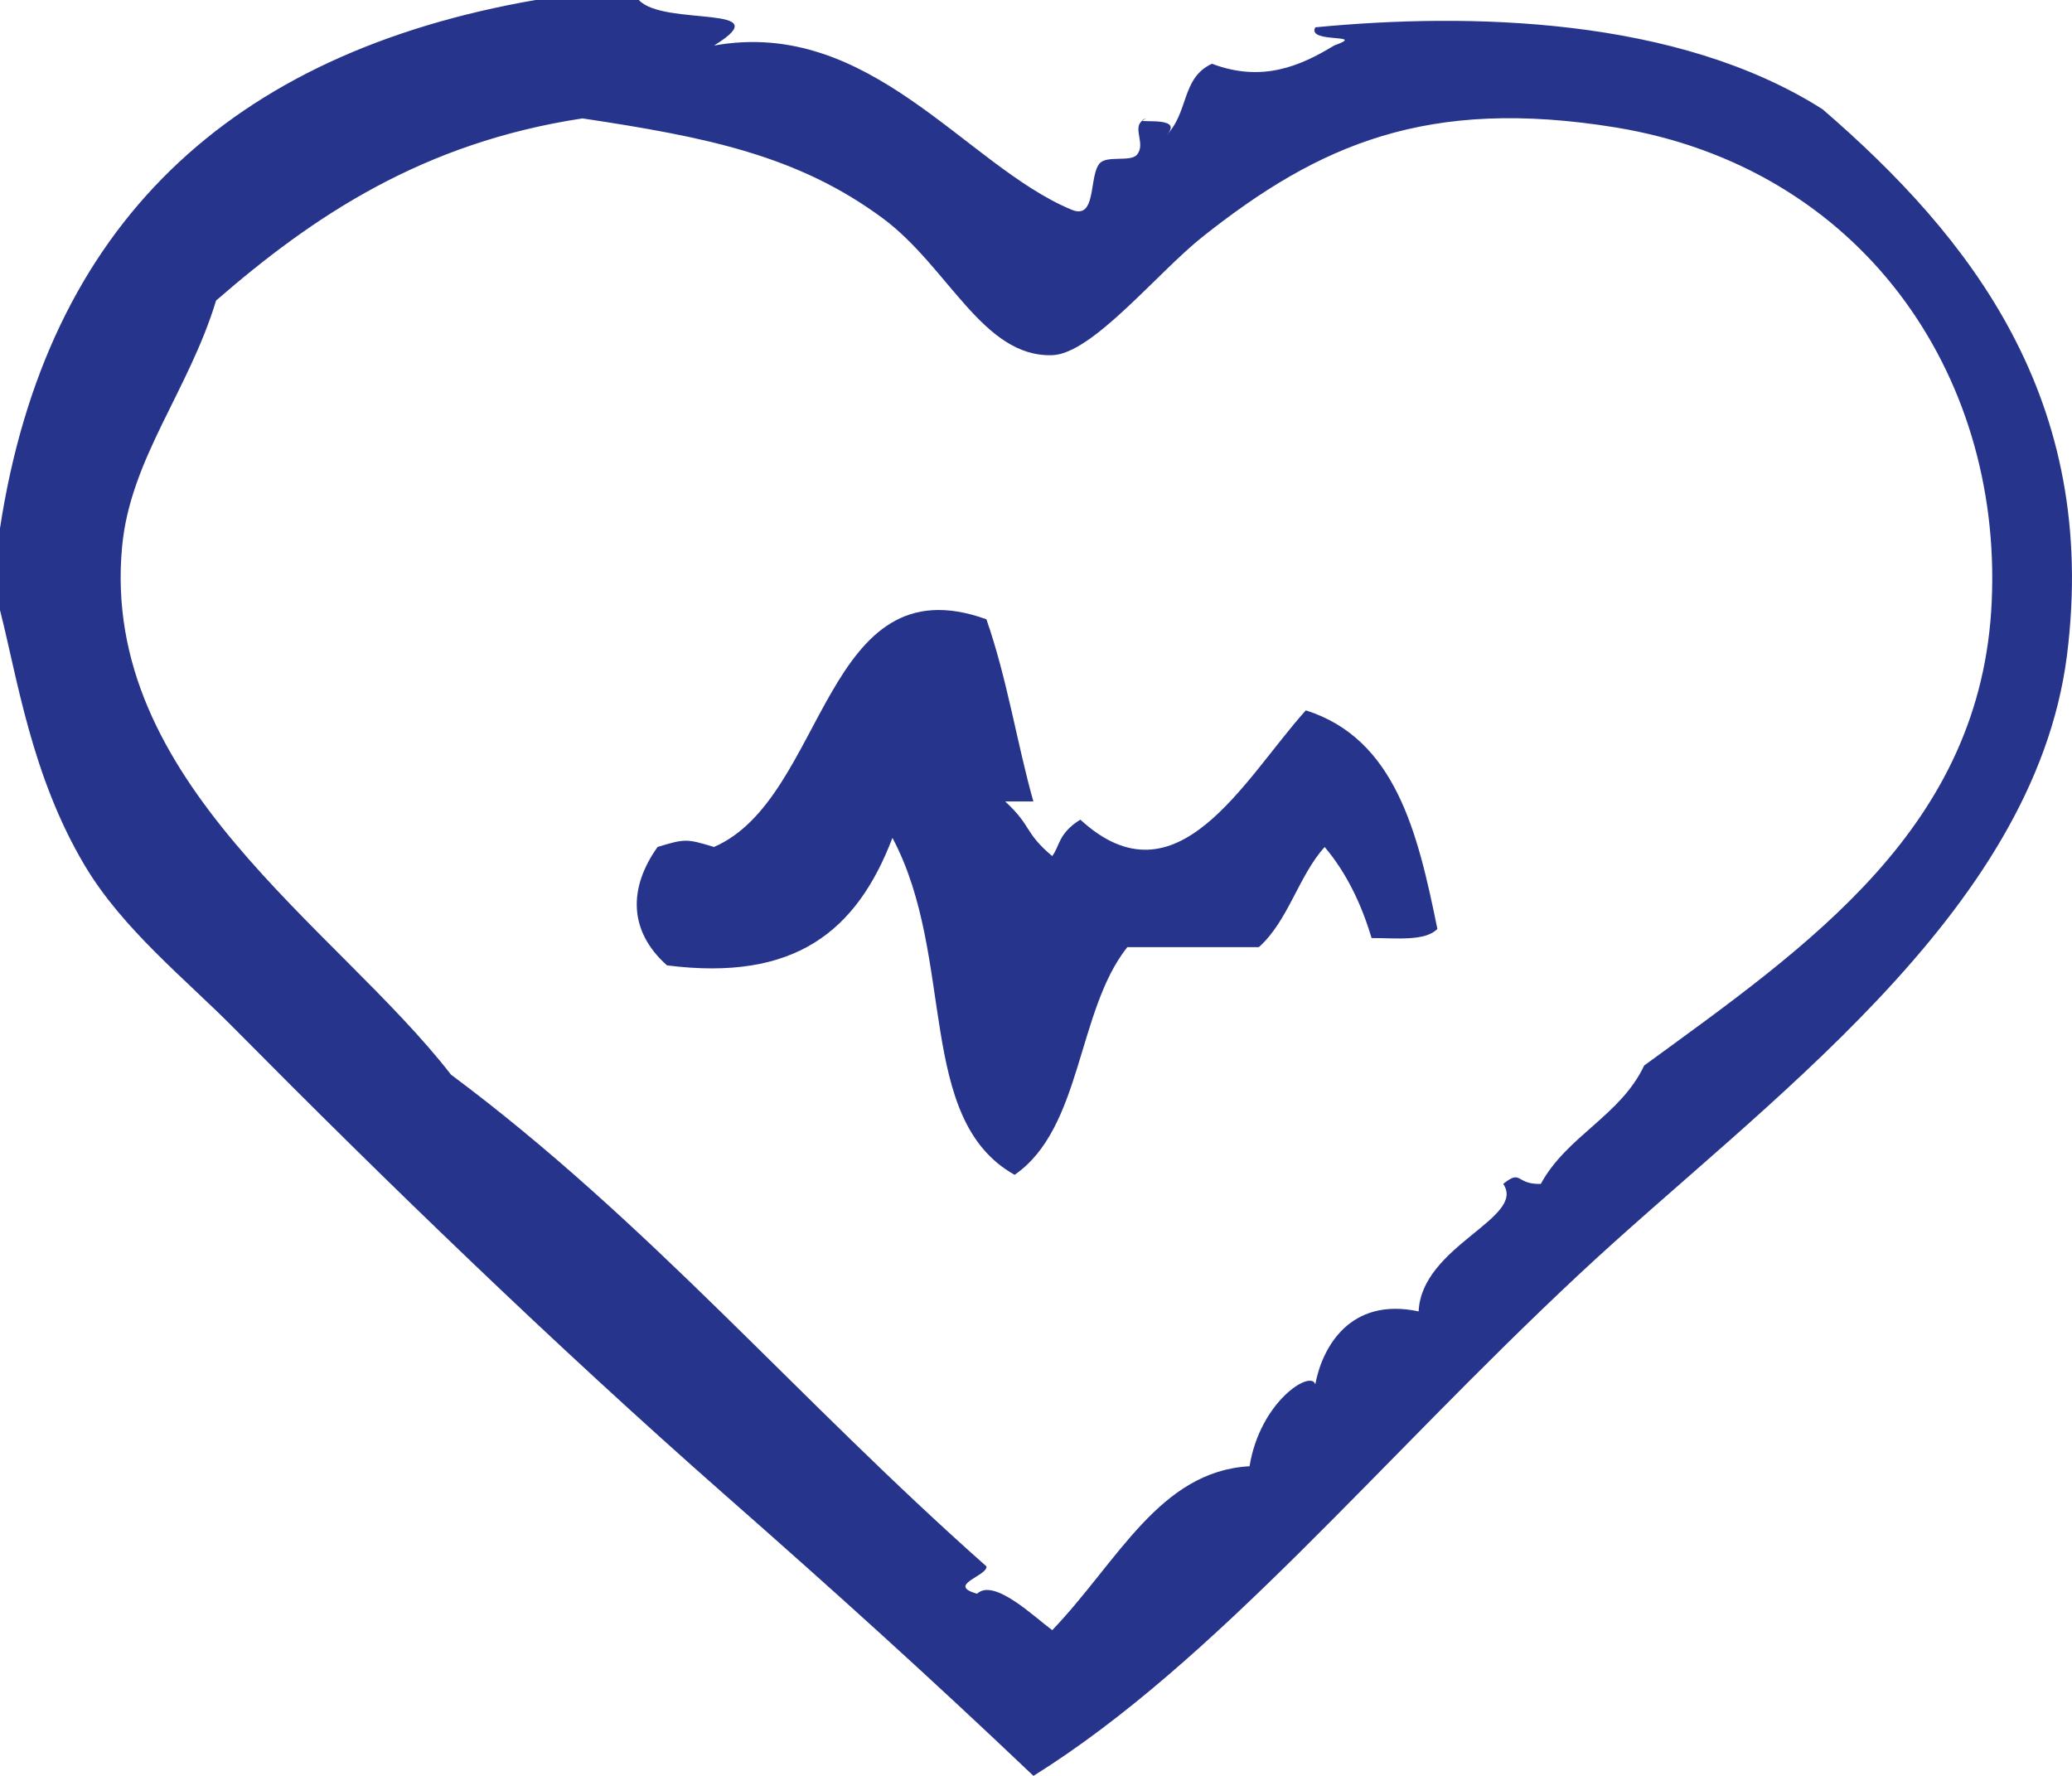
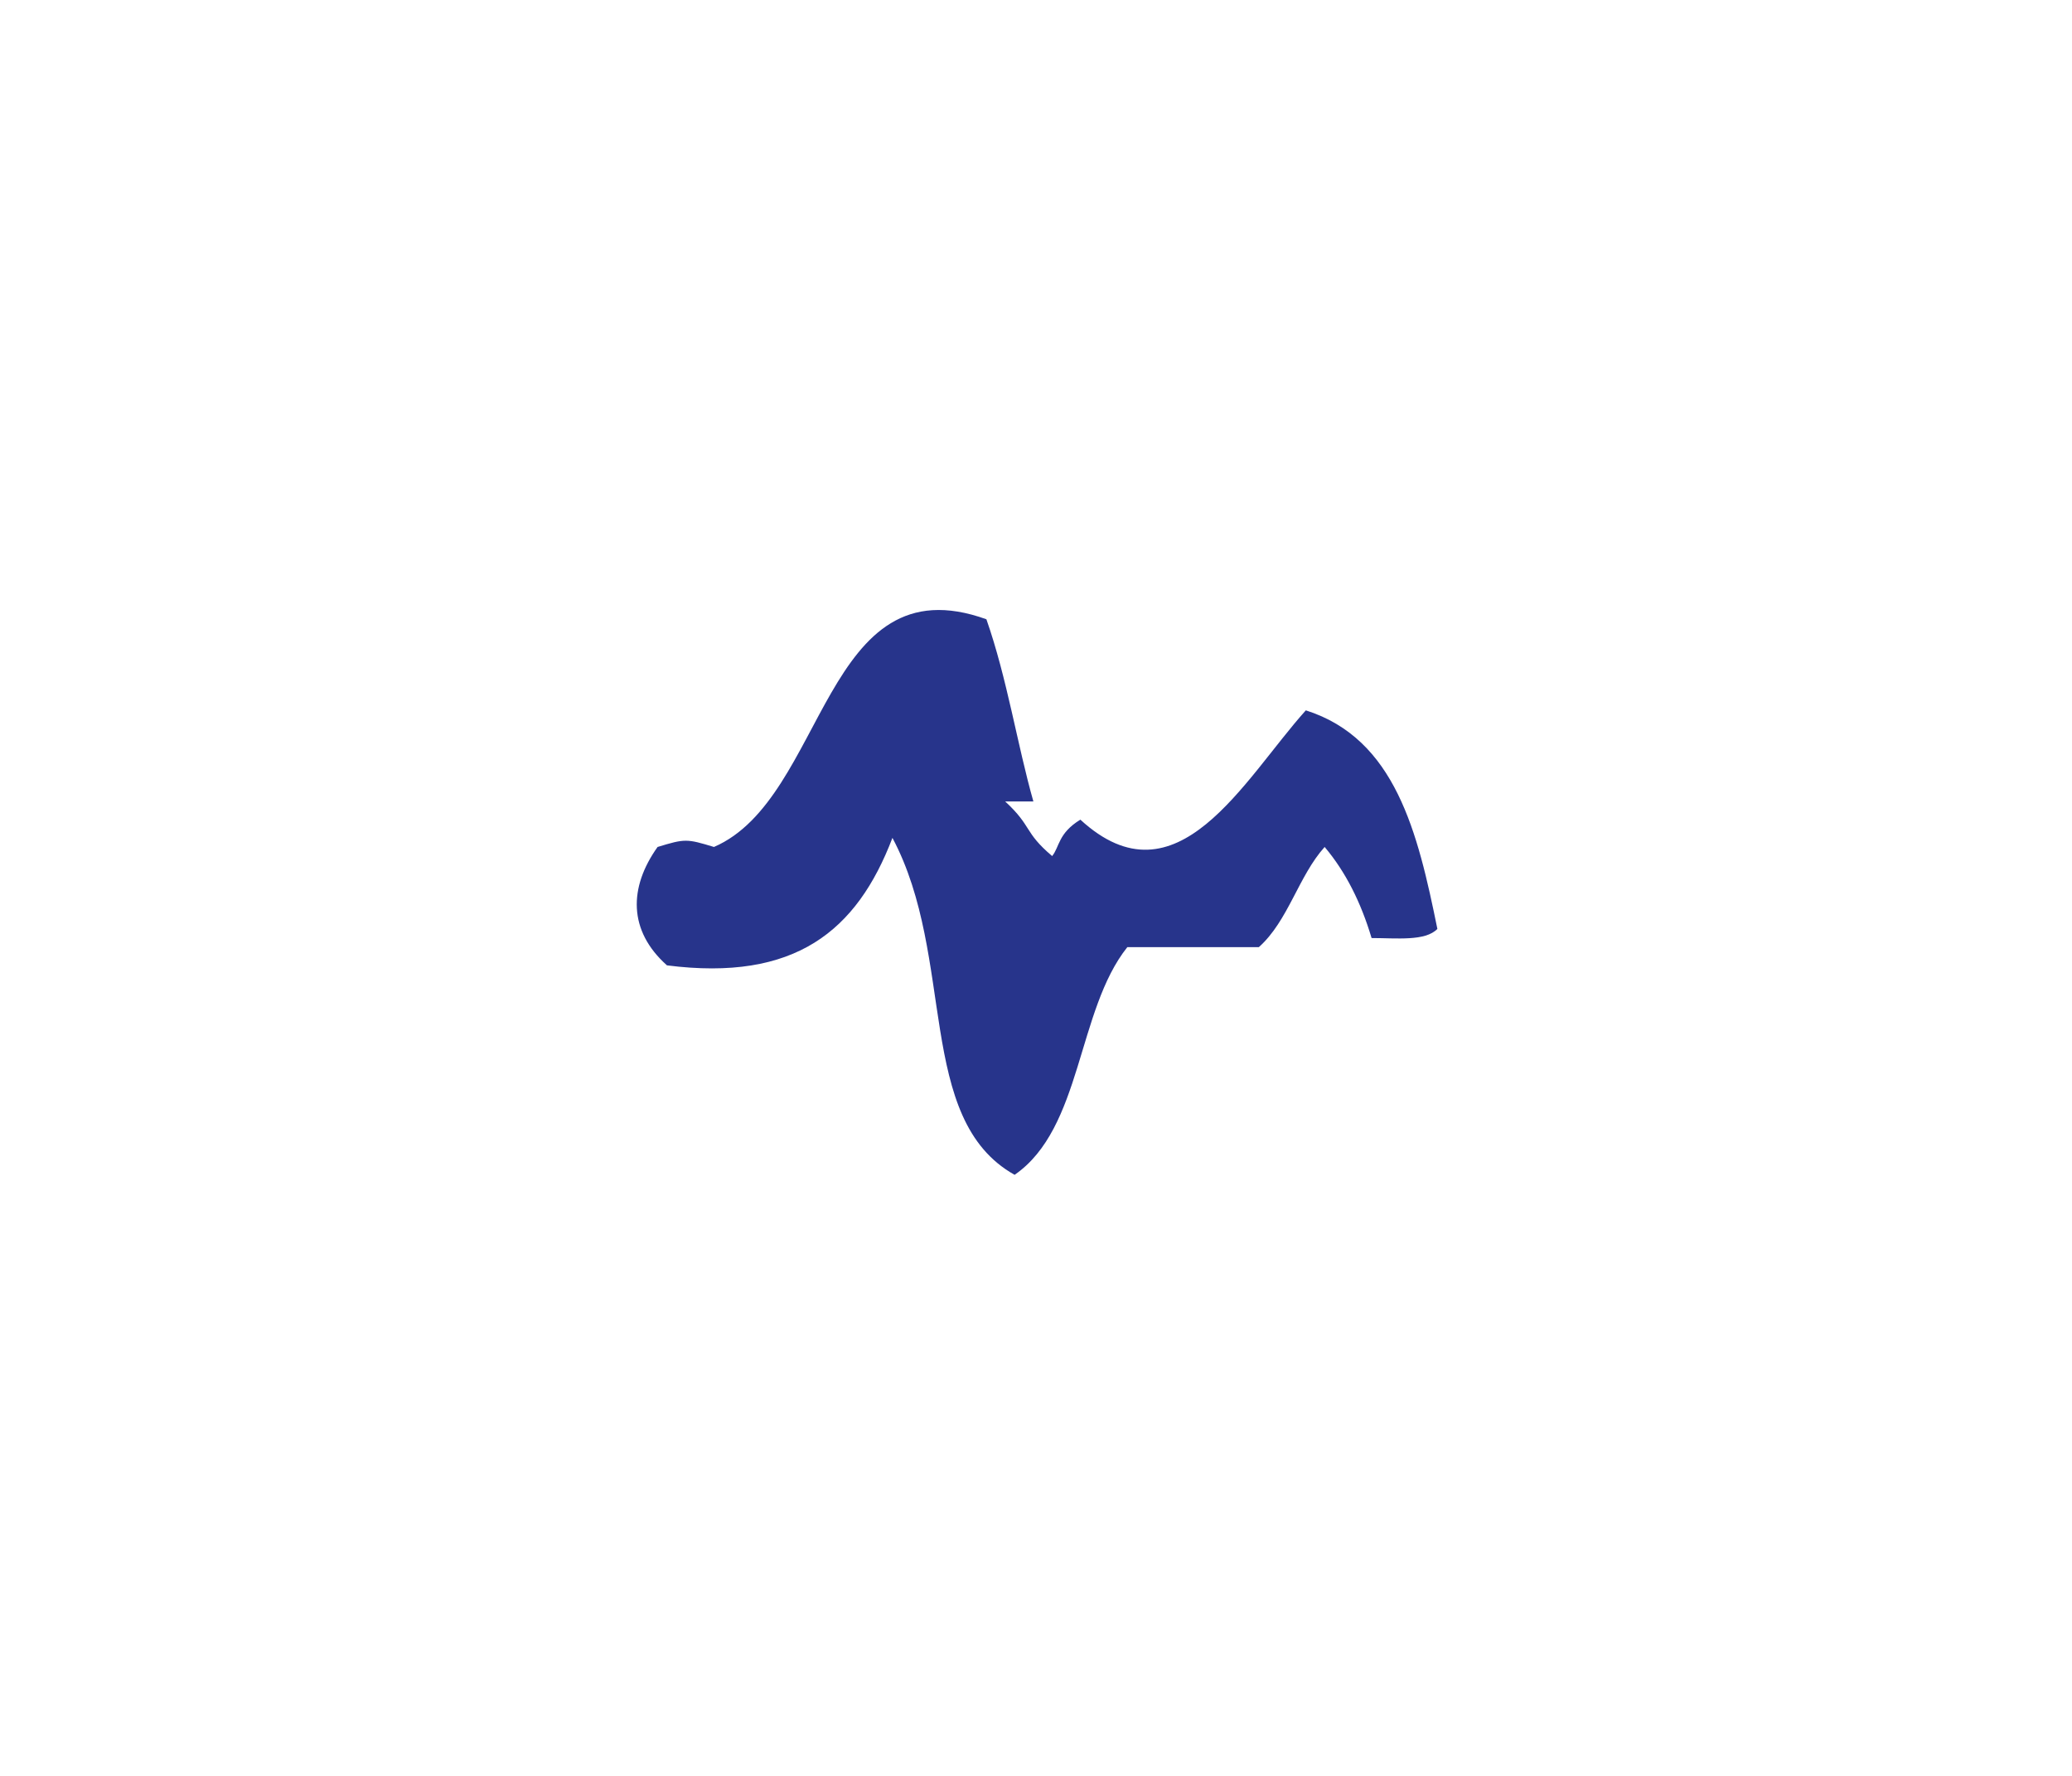
<svg xmlns="http://www.w3.org/2000/svg" width="49" height="42" viewBox="0 0 49 42" fill="none">
  <g id="Calque_1" clip-path="url(#clip0_4389_39768)">
    <path id="Vector" d="M30.881 16.8C29.419 18.425 27.835 21.485 25.549 19.385C25.021 19.708 25.058 20.031 24.882 20.246C24.206 19.672 24.419 19.555 23.771 18.954H24.438C24.058 17.617 23.818 16.046 23.327 14.646C19.467 13.255 19.55 18.882 16.884 20.031C16.236 19.834 16.199 19.834 15.551 20.031C14.866 20.991 14.856 22.014 15.773 22.831C18.8 23.217 20.263 22.023 21.105 19.816C22.614 22.651 21.642 26.466 23.994 27.785C25.595 26.681 25.465 23.899 26.66 22.4H29.77C30.465 21.781 30.705 20.722 31.326 20.031C31.826 20.623 32.187 21.35 32.436 22.185C33.029 22.185 33.705 22.266 33.992 21.969C33.529 19.69 33.001 17.473 30.881 16.8Z" fill="#27348B" />
-     <path id="Vector_2" d="M43.103 2.585C39.659 0.395 34.734 0.296 31.105 0.646C30.892 1.041 32.373 0.781 31.55 1.077C30.753 1.562 29.846 1.956 28.661 1.508C27.921 1.849 28.124 2.692 27.55 3.231C28.041 2.764 27.05 2.899 27.013 2.854C26.773 3.033 27.106 3.41 26.884 3.662C26.726 3.841 26.152 3.662 25.995 3.877C25.745 4.2 25.939 5.223 25.328 4.954C22.838 3.913 20.579 0.413 16.886 1.077C18.487 0.09 15.691 0.637 15.108 0H12.664C5.443 1.256 1.102 5.304 0 12.492V14.431C0.407 16.019 0.741 18.344 2 20.462C2.898 21.978 4.407 23.172 5.555 24.338C9.082 27.901 13.099 31.796 17.108 35.323C19.802 37.692 21.996 39.676 24.44 42C28.735 39.317 32.586 34.587 37.326 30.154C41.622 26.133 48.093 21.655 48.88 15.508C49.648 9.45 46.593 5.6 43.103 2.585ZM47.102 14.215C46.871 19.564 42.779 22.355 38.882 25.2C38.326 26.385 37.049 26.869 36.438 28C35.836 28.018 35.993 27.641 35.549 28C36.104 28.808 33.614 29.463 33.549 31.015C31.911 30.665 31.263 31.886 31.105 32.739C31.003 32.389 29.8 33.142 29.55 34.677C27.421 34.794 26.439 36.929 24.884 38.554C24.458 38.24 23.505 37.315 23.107 37.692C22.366 37.486 23.357 37.27 23.329 37.046C18.811 33.044 15.349 28.906 10.665 25.415C7.952 21.915 2.361 18.496 2.888 12.923C3.083 10.85 4.462 9.244 5.11 7.108C7.415 5.106 9.998 3.374 13.775 2.8C16.691 3.24 18.867 3.671 20.885 5.169C22.431 6.318 23.246 8.454 24.884 8.4C25.828 8.373 27.365 6.453 28.439 5.6C31.189 3.419 33.753 2.288 38.215 3.015C44.001 3.967 47.343 8.822 47.102 14.215Z" fill="#27348B" />
-     <path id="Vector_3" d="M27.014 2.854C27.014 2.854 27.069 2.818 27.107 2.8C27.023 2.827 27.005 2.845 27.014 2.854Z" fill="#27348B" />
  </g>
  <defs>
    <clipPath id="clip0_4389_39768">
      <rect width="49" height="42" fill="white" />
    </clipPath>
  </defs>
</svg>